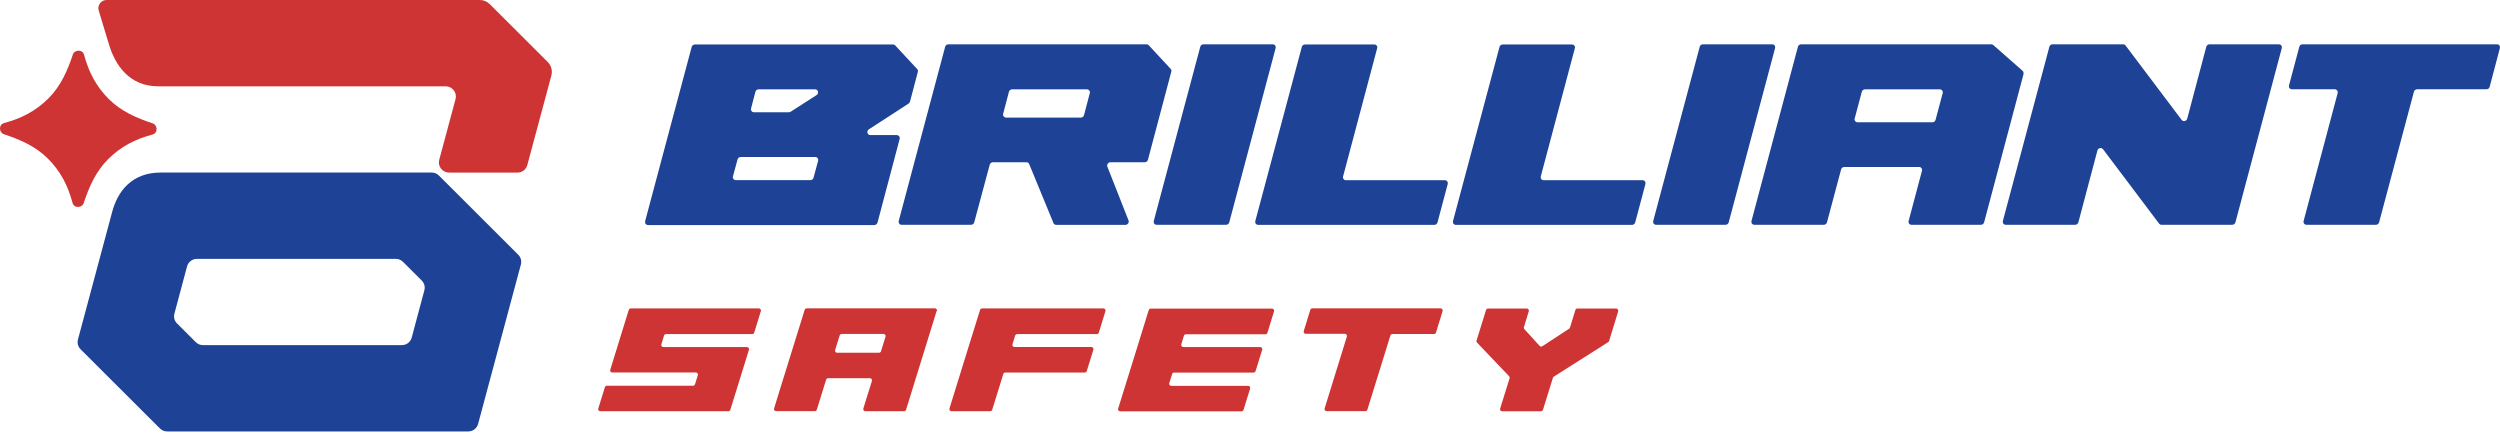
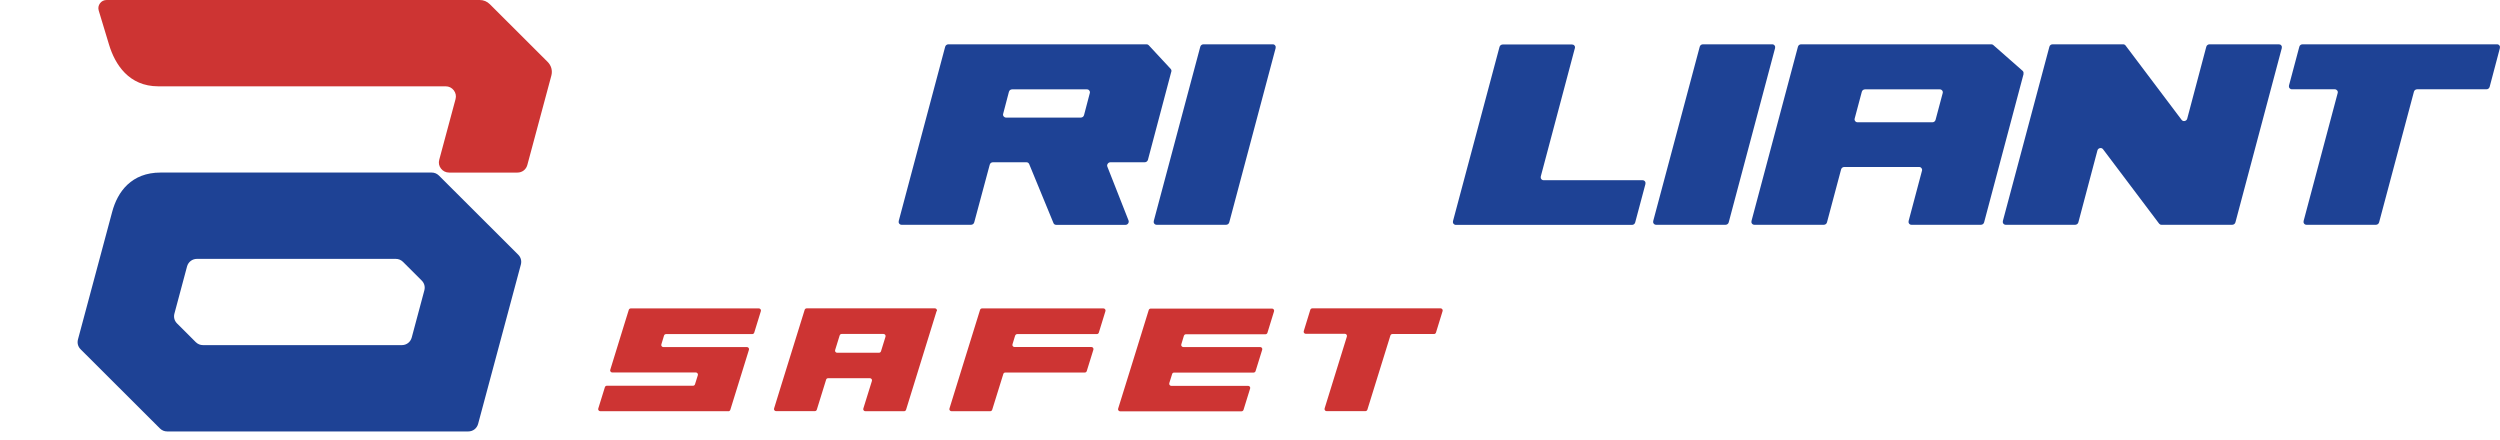
<svg xmlns="http://www.w3.org/2000/svg" width="250" height="44" viewBox="0 0 250 44" fill="none">
-   <path d="M64.515 22.113L66.252 15.606L69.167 4.696C69.203 4.551 69.334 4.449 69.486 4.449H89.306C89.393 4.449 89.466 4.478 89.524 4.544L91.719 6.908C91.792 6.988 91.813 7.09 91.784 7.191L90.999 10.165C90.978 10.245 90.927 10.31 90.854 10.361L86.893 12.929C86.769 13.009 86.711 13.147 86.748 13.284C86.784 13.422 86.893 13.509 87.038 13.509H89.677C89.778 13.509 89.858 13.553 89.916 13.626C89.975 13.705 89.989 13.792 89.967 13.887L87.751 22.258C87.714 22.403 87.576 22.504 87.431 22.504H64.806C64.704 22.504 64.624 22.461 64.566 22.388C64.508 22.308 64.493 22.221 64.515 22.127V22.113ZM73.753 15.947L73.295 17.637C73.266 17.731 73.287 17.826 73.346 17.898C73.404 17.971 73.484 18.014 73.585 18.014H81.035C81.188 18.014 81.319 17.913 81.355 17.767L81.813 16.077C81.842 15.983 81.82 15.889 81.762 15.816C81.704 15.736 81.624 15.7 81.522 15.7H74.072C73.92 15.7 73.789 15.802 73.753 15.947ZM75.395 11.224H78.891C78.957 11.224 79.015 11.21 79.066 11.174L81.653 9.512C81.776 9.433 81.835 9.295 81.798 9.157C81.762 9.019 81.653 8.932 81.507 8.932H75.86C75.708 8.932 75.577 9.034 75.54 9.186L75.105 10.847C75.083 10.941 75.097 11.036 75.155 11.108C75.213 11.181 75.293 11.224 75.395 11.224Z" fill="#1E4295" />
  <path d="M117.127 7.18L114.794 15.979C114.758 16.125 114.619 16.226 114.474 16.226H111.044C110.935 16.226 110.84 16.277 110.775 16.371C110.709 16.465 110.695 16.567 110.738 16.669L112.853 22.044C112.89 22.145 112.875 22.254 112.817 22.341C112.752 22.436 112.657 22.486 112.548 22.486H105.622C105.498 22.486 105.389 22.421 105.346 22.305L102.918 16.407C102.867 16.291 102.765 16.226 102.642 16.226H99.291C99.139 16.226 99.008 16.328 98.972 16.473L97.424 22.232C97.387 22.377 97.256 22.479 97.104 22.479H90.163C90.061 22.479 89.981 22.436 89.923 22.363C89.865 22.283 89.85 22.196 89.872 22.102L91.173 17.213L94.516 4.678C94.553 4.533 94.691 4.431 94.836 4.431H114.656C114.743 4.431 114.816 4.46 114.874 4.525L117.069 6.89C117.141 6.97 117.163 7.072 117.134 7.173L117.127 7.18ZM100.89 9.19L100.316 11.38C100.287 11.475 100.309 11.569 100.367 11.642C100.425 11.714 100.505 11.758 100.607 11.758H108.086C108.238 11.758 108.369 11.656 108.405 11.504L108.98 9.313C109.009 9.219 108.987 9.124 108.929 9.052C108.871 8.972 108.791 8.936 108.689 8.936H101.21C101.058 8.936 100.927 9.037 100.89 9.19Z" fill="#1E4295" />
  <path d="M120.34 4.431H127.273C127.375 4.431 127.455 4.467 127.513 4.547C127.571 4.62 127.586 4.714 127.564 4.808L122.927 22.232C122.891 22.377 122.76 22.479 122.607 22.479H115.666C115.565 22.479 115.485 22.436 115.427 22.363C115.368 22.283 115.354 22.196 115.376 22.102L117.992 12.302L120.027 4.678C120.064 4.533 120.194 4.431 120.347 4.431H120.34Z" fill="#1E4295" />
-   <path d="M137.717 4.819L134.309 17.644C134.28 17.738 134.301 17.833 134.359 17.905C134.418 17.985 134.498 18.021 134.599 18.021H144.484C144.585 18.021 144.665 18.065 144.724 18.137C144.782 18.217 144.796 18.304 144.774 18.399L143.75 22.243C143.713 22.388 143.575 22.49 143.43 22.49H125.82C125.725 22.49 125.638 22.446 125.58 22.374C125.522 22.294 125.507 22.207 125.529 22.113L127.76 13.763L130.18 4.696C130.217 4.551 130.348 4.449 130.5 4.449H137.434C137.536 4.449 137.615 4.485 137.674 4.565C137.732 4.638 137.746 4.732 137.725 4.826L137.717 4.819Z" fill="#1E4295" />
  <path d="M170.285 4.431H177.218C177.32 4.431 177.4 4.467 177.458 4.547C177.516 4.62 177.531 4.714 177.509 4.808L172.872 22.232C172.836 22.377 172.705 22.479 172.552 22.479H165.612C165.517 22.479 165.43 22.436 165.372 22.363C165.314 22.283 165.299 22.196 165.321 22.102L167.051 15.624L169.972 4.678C170.009 4.533 170.139 4.431 170.292 4.431H170.285Z" fill="#1E4295" />
  <path d="M202.359 7.391L198.412 22.232C198.376 22.377 198.245 22.479 198.092 22.479H191.151C191.057 22.479 190.97 22.443 190.912 22.363C190.853 22.283 190.839 22.196 190.861 22.102L192.198 17.075C192.227 16.98 192.205 16.886 192.147 16.814C192.089 16.734 192.009 16.698 191.907 16.698H184.429C184.276 16.698 184.145 16.799 184.109 16.944L182.699 22.232C182.663 22.377 182.532 22.479 182.379 22.479H175.438C175.344 22.479 175.257 22.436 175.198 22.363C175.14 22.283 175.126 22.196 175.148 22.102L177.095 14.797L179.792 4.678C179.828 4.533 179.959 4.431 180.111 4.431H199.132C199.212 4.431 199.277 4.453 199.328 4.504L202.257 7.079C202.344 7.159 202.373 7.267 202.344 7.384L202.359 7.391ZM186.18 9.182L185.468 11.852C185.439 11.946 185.461 12.041 185.519 12.113C185.577 12.186 185.657 12.229 185.759 12.229H193.237C193.39 12.229 193.521 12.128 193.557 11.982L194.269 9.313C194.298 9.219 194.277 9.124 194.219 9.052C194.16 8.979 194.08 8.936 193.979 8.936H186.5C186.347 8.936 186.217 9.037 186.18 9.182Z" fill="#1E4295" />
  <path d="M205.257 4.431H212.314C212.416 4.431 212.496 4.475 212.554 4.547L218.164 11.99C218.237 12.084 218.353 12.128 218.477 12.099C218.601 12.07 218.695 11.982 218.724 11.859L220.628 4.678C220.665 4.533 220.803 4.431 220.948 4.431H227.889C227.983 4.431 228.071 4.467 228.129 4.547C228.187 4.62 228.201 4.714 228.18 4.808L223.543 22.232C223.506 22.377 223.368 22.479 223.223 22.479H216.151C216.05 22.479 215.97 22.436 215.911 22.363L210.301 14.92C210.228 14.826 210.112 14.783 209.988 14.812C209.865 14.841 209.77 14.928 209.741 15.051L207.837 22.232C207.8 22.377 207.662 22.479 207.517 22.479H200.576C200.474 22.479 200.394 22.436 200.336 22.363C200.278 22.283 200.264 22.196 200.285 22.102L202.095 15.327L204.937 4.678C204.973 4.533 205.104 4.431 205.257 4.431Z" fill="#1E4295" />
  <path d="M230.251 4.431H249.7C249.801 4.431 249.881 4.467 249.939 4.547C249.998 4.62 250.012 4.714 249.99 4.808L248.966 8.682C248.929 8.827 248.798 8.929 248.646 8.929H241.712C241.56 8.929 241.429 9.03 241.392 9.175L237.911 22.232C237.875 22.377 237.737 22.479 237.591 22.479H230.65C230.549 22.479 230.469 22.436 230.411 22.363C230.352 22.283 230.338 22.196 230.36 22.102L233.768 9.306C233.797 9.212 233.776 9.117 233.717 9.045C233.659 8.972 233.579 8.929 233.478 8.929H229.19C229.088 8.929 229.008 8.885 228.95 8.813C228.892 8.733 228.877 8.646 228.899 8.551L229.931 4.678C229.967 4.533 230.098 4.431 230.251 4.431Z" fill="#1E4295" />
  <path d="M157.486 4.819L154.078 17.644C154.056 17.738 154.071 17.833 154.129 17.905C154.187 17.985 154.267 18.021 154.369 18.021H164.253C164.355 18.021 164.435 18.065 164.493 18.137C164.551 18.217 164.565 18.304 164.544 18.399L163.519 22.243C163.482 22.388 163.352 22.49 163.199 22.49H145.589C145.487 22.49 145.407 22.446 145.349 22.374C145.291 22.294 145.276 22.207 145.298 22.113L147.529 13.763L149.95 4.696C149.986 4.551 150.124 4.449 150.269 4.449H157.203C157.297 4.449 157.385 4.485 157.443 4.565C157.501 4.638 157.516 4.732 157.494 4.826L157.486 4.819Z" fill="#1E4295" />
  <path d="M72.836 41.12H60.023C59.957 41.12 59.899 41.091 59.856 41.033C59.812 40.975 59.805 40.917 59.827 40.852L60.488 38.719C60.517 38.632 60.597 38.574 60.684 38.574H69.304C69.398 38.574 69.471 38.516 69.5 38.429L69.784 37.522C69.805 37.457 69.791 37.392 69.754 37.334C69.711 37.276 69.653 37.247 69.587 37.247H61.222C61.157 37.247 61.098 37.218 61.055 37.16C61.011 37.102 61.004 37.043 61.026 36.978L62.45 32.365L62.879 30.986C62.908 30.899 62.988 30.841 63.083 30.841H75.889C75.954 30.841 76.012 30.87 76.056 30.928C76.099 30.986 76.107 31.052 76.085 31.117L75.424 33.264C75.394 33.351 75.314 33.409 75.227 33.409H66.608C66.513 33.409 66.433 33.467 66.404 33.554L66.135 34.439C66.113 34.505 66.128 34.57 66.164 34.621C66.208 34.679 66.266 34.708 66.331 34.708H74.697C74.762 34.708 74.82 34.737 74.864 34.795C74.907 34.853 74.915 34.918 74.893 34.983L73.032 40.982C73.003 41.069 72.923 41.127 72.836 41.127V41.12Z" fill="#CD3433" />
  <path d="M93.659 31.111L90.606 40.976C90.578 41.063 90.498 41.121 90.41 41.121H86.529C86.464 41.121 86.406 41.092 86.362 41.034C86.319 40.976 86.311 40.918 86.333 40.853L87.191 38.096C87.212 38.031 87.198 37.966 87.162 37.908C87.118 37.85 87.06 37.821 86.994 37.821H82.808C82.714 37.821 82.634 37.879 82.612 37.966L81.681 40.969C81.653 41.056 81.573 41.114 81.485 41.114H77.604C77.539 41.114 77.481 41.085 77.437 41.027C77.394 40.969 77.386 40.911 77.408 40.846L78.178 38.35L80.468 30.98C80.497 30.893 80.577 30.835 80.671 30.835H93.492C93.565 30.835 93.623 30.864 93.659 30.922C93.695 30.98 93.71 31.046 93.688 31.111H93.659ZM83.964 33.548L83.513 35.006C83.491 35.072 83.506 35.137 83.542 35.188C83.586 35.246 83.644 35.275 83.709 35.275H87.896C87.99 35.275 88.07 35.217 88.099 35.13L88.55 33.672C88.572 33.606 88.557 33.541 88.521 33.483C88.477 33.425 88.419 33.396 88.353 33.396H84.167C84.073 33.396 83.993 33.454 83.971 33.541L83.964 33.548Z" fill="#CD3433" />
  <path d="M101.517 33.547L101.248 34.432C101.226 34.497 101.24 34.563 101.277 34.613C101.32 34.671 101.378 34.7 101.444 34.7H109.141C109.213 34.7 109.271 34.729 109.308 34.788C109.351 34.846 109.359 34.911 109.337 34.976L108.675 37.109C108.646 37.196 108.566 37.254 108.479 37.254H100.528C100.434 37.254 100.354 37.312 100.332 37.399L99.22 40.975C99.191 41.062 99.111 41.12 99.024 41.12H95.143C95.077 41.12 95.019 41.091 94.975 41.033C94.932 40.975 94.925 40.917 94.946 40.852L96.415 36.108L98.006 30.986C98.035 30.899 98.115 30.841 98.21 30.841H110.347C110.412 30.841 110.471 30.87 110.514 30.928C110.558 30.986 110.565 31.052 110.543 31.117L109.882 33.264C109.853 33.351 109.773 33.409 109.678 33.409H101.727C101.633 33.409 101.553 33.467 101.524 33.554L101.517 33.547Z" fill="#CD3433" />
  <path d="M118.398 33.55L118.13 34.435C118.108 34.501 118.122 34.566 118.159 34.617C118.202 34.675 118.26 34.704 118.326 34.704H126.022C126.088 34.704 126.146 34.733 126.19 34.791C126.233 34.849 126.241 34.914 126.219 34.979L125.557 37.112C125.528 37.199 125.448 37.257 125.361 37.257H117.41C117.316 37.257 117.236 37.315 117.214 37.402L116.93 38.309C116.909 38.374 116.923 38.44 116.959 38.498C116.996 38.556 117.061 38.585 117.127 38.585H124.816C124.881 38.585 124.94 38.614 124.983 38.672C125.027 38.73 125.034 38.788 125.012 38.853L124.351 40.986C124.322 41.073 124.242 41.131 124.155 41.131H112.01C111.945 41.131 111.879 41.102 111.843 41.044C111.799 40.986 111.792 40.928 111.814 40.862L113.391 35.792L114.873 31.004C114.903 30.917 114.983 30.859 115.07 30.859H127.207C127.273 30.859 127.331 30.888 127.374 30.946C127.411 31.004 127.425 31.07 127.403 31.135L126.742 33.282C126.713 33.369 126.633 33.427 126.546 33.427H118.595C118.5 33.427 118.42 33.485 118.398 33.572V33.55Z" fill="#CD3433" />
  <path d="M130.37 33.127L131.031 30.98C131.06 30.893 131.14 30.835 131.235 30.835H144.063C144.128 30.835 144.186 30.864 144.23 30.922C144.274 30.98 144.281 31.046 144.259 31.111L143.598 33.258C143.569 33.345 143.489 33.403 143.401 33.403H139.244C139.15 33.403 139.07 33.461 139.041 33.548L136.737 40.969C136.708 41.056 136.628 41.114 136.54 41.114H132.659C132.587 41.114 132.529 41.085 132.492 41.027C132.449 40.969 132.441 40.904 132.463 40.838L134.687 33.657C134.709 33.592 134.694 33.526 134.658 33.468C134.614 33.41 134.556 33.381 134.491 33.381H130.574C130.508 33.381 130.45 33.352 130.406 33.294C130.363 33.236 130.355 33.178 130.377 33.113L130.37 33.127Z" fill="#CD3433" />
-   <path d="M161.825 31.114L160.91 34.096C160.895 34.146 160.866 34.183 160.822 34.212L155.379 37.664C155.335 37.694 155.306 37.73 155.292 37.781L154.296 40.98C154.267 41.067 154.187 41.125 154.092 41.125H150.211C150.146 41.125 150.088 41.096 150.044 41.038C150.001 40.98 149.993 40.922 150.015 40.856L150.96 37.824C150.982 37.752 150.96 37.679 150.909 37.621L147.704 34.262C147.653 34.204 147.631 34.132 147.653 34.059L148.605 30.998C148.634 30.911 148.714 30.853 148.801 30.853H152.682C152.748 30.853 152.806 30.882 152.85 30.94C152.886 30.998 152.9 31.063 152.879 31.121L152.392 32.71C152.37 32.783 152.392 32.855 152.435 32.913L153.962 34.589C154.034 34.669 154.143 34.683 154.23 34.625L156.912 32.87C156.956 32.841 156.985 32.804 157 32.754L157.537 30.998C157.566 30.911 157.646 30.853 157.734 30.853H161.615C161.68 30.853 161.738 30.882 161.782 30.94C161.825 30.998 161.833 31.063 161.811 31.129L161.825 31.114Z" fill="#CD3433" />
  <path fill-rule="evenodd" clip-rule="evenodd" d="M16.067 17.255H43.162C43.445 17.255 43.685 17.356 43.889 17.552L51.818 25.466C52.087 25.735 52.181 26.09 52.087 26.453L47.813 42.383C47.69 42.84 47.297 43.144 46.825 43.144H16.721C16.438 43.144 16.198 43.043 15.995 42.847L8.065 34.933C7.796 34.664 7.702 34.309 7.796 33.946L11.22 21.179C11.757 19.17 13.146 17.255 16.06 17.255H16.067ZM19.578 34.215L17.71 32.35C17.441 32.082 17.346 31.727 17.441 31.364L18.705 26.642C18.829 26.192 19.229 25.887 19.694 25.887H39.572C39.855 25.887 40.095 25.989 40.298 26.184L42.166 28.049C42.435 28.317 42.53 28.673 42.435 29.035L41.171 33.758C41.047 34.207 40.655 34.512 40.182 34.512H20.304C20.021 34.512 19.781 34.41 19.578 34.215Z" fill="#1E4295" />
  <path fill-rule="evenodd" clip-rule="evenodd" d="M10.667 0H47.966C48.366 0 48.7 0.145 48.984 0.421L54.762 6.188C55.132 6.558 55.27 7.065 55.132 7.573L52.734 16.495C52.61 16.953 52.218 17.257 51.745 17.257H44.913C44.587 17.257 44.303 17.119 44.099 16.858C43.896 16.597 43.838 16.285 43.925 15.973L45.553 9.916C45.64 9.597 45.575 9.292 45.379 9.031C45.175 8.77 44.892 8.632 44.565 8.632H15.827C12.891 8.632 11.503 6.456 10.9 4.454L9.875 1.066C9.795 0.805 9.839 0.551 9.998 0.334C10.158 0.116 10.391 0 10.667 0Z" fill="#CD3433" />
-   <path fill-rule="evenodd" clip-rule="evenodd" d="M15.297 12.347C13.683 11.81 12.135 11.158 10.87 9.895C9.606 8.633 8.865 7.182 8.407 5.478C8.247 4.883 7.44 4.992 7.295 5.427C6.757 7.037 6.103 8.582 4.838 9.845C3.573 11.107 2.12 11.847 0.412 12.304C-0.184 12.463 -0.075 13.268 0.368 13.414C1.982 13.95 3.53 14.603 4.794 15.865C6.059 17.128 6.8 18.578 7.251 20.283C7.411 20.878 8.218 20.769 8.363 20.326C8.901 18.716 9.555 17.171 10.82 15.909C12.084 14.647 13.538 13.907 15.246 13.457C15.842 13.297 15.733 12.492 15.297 12.347Z" fill="#CD3433" />
</svg>